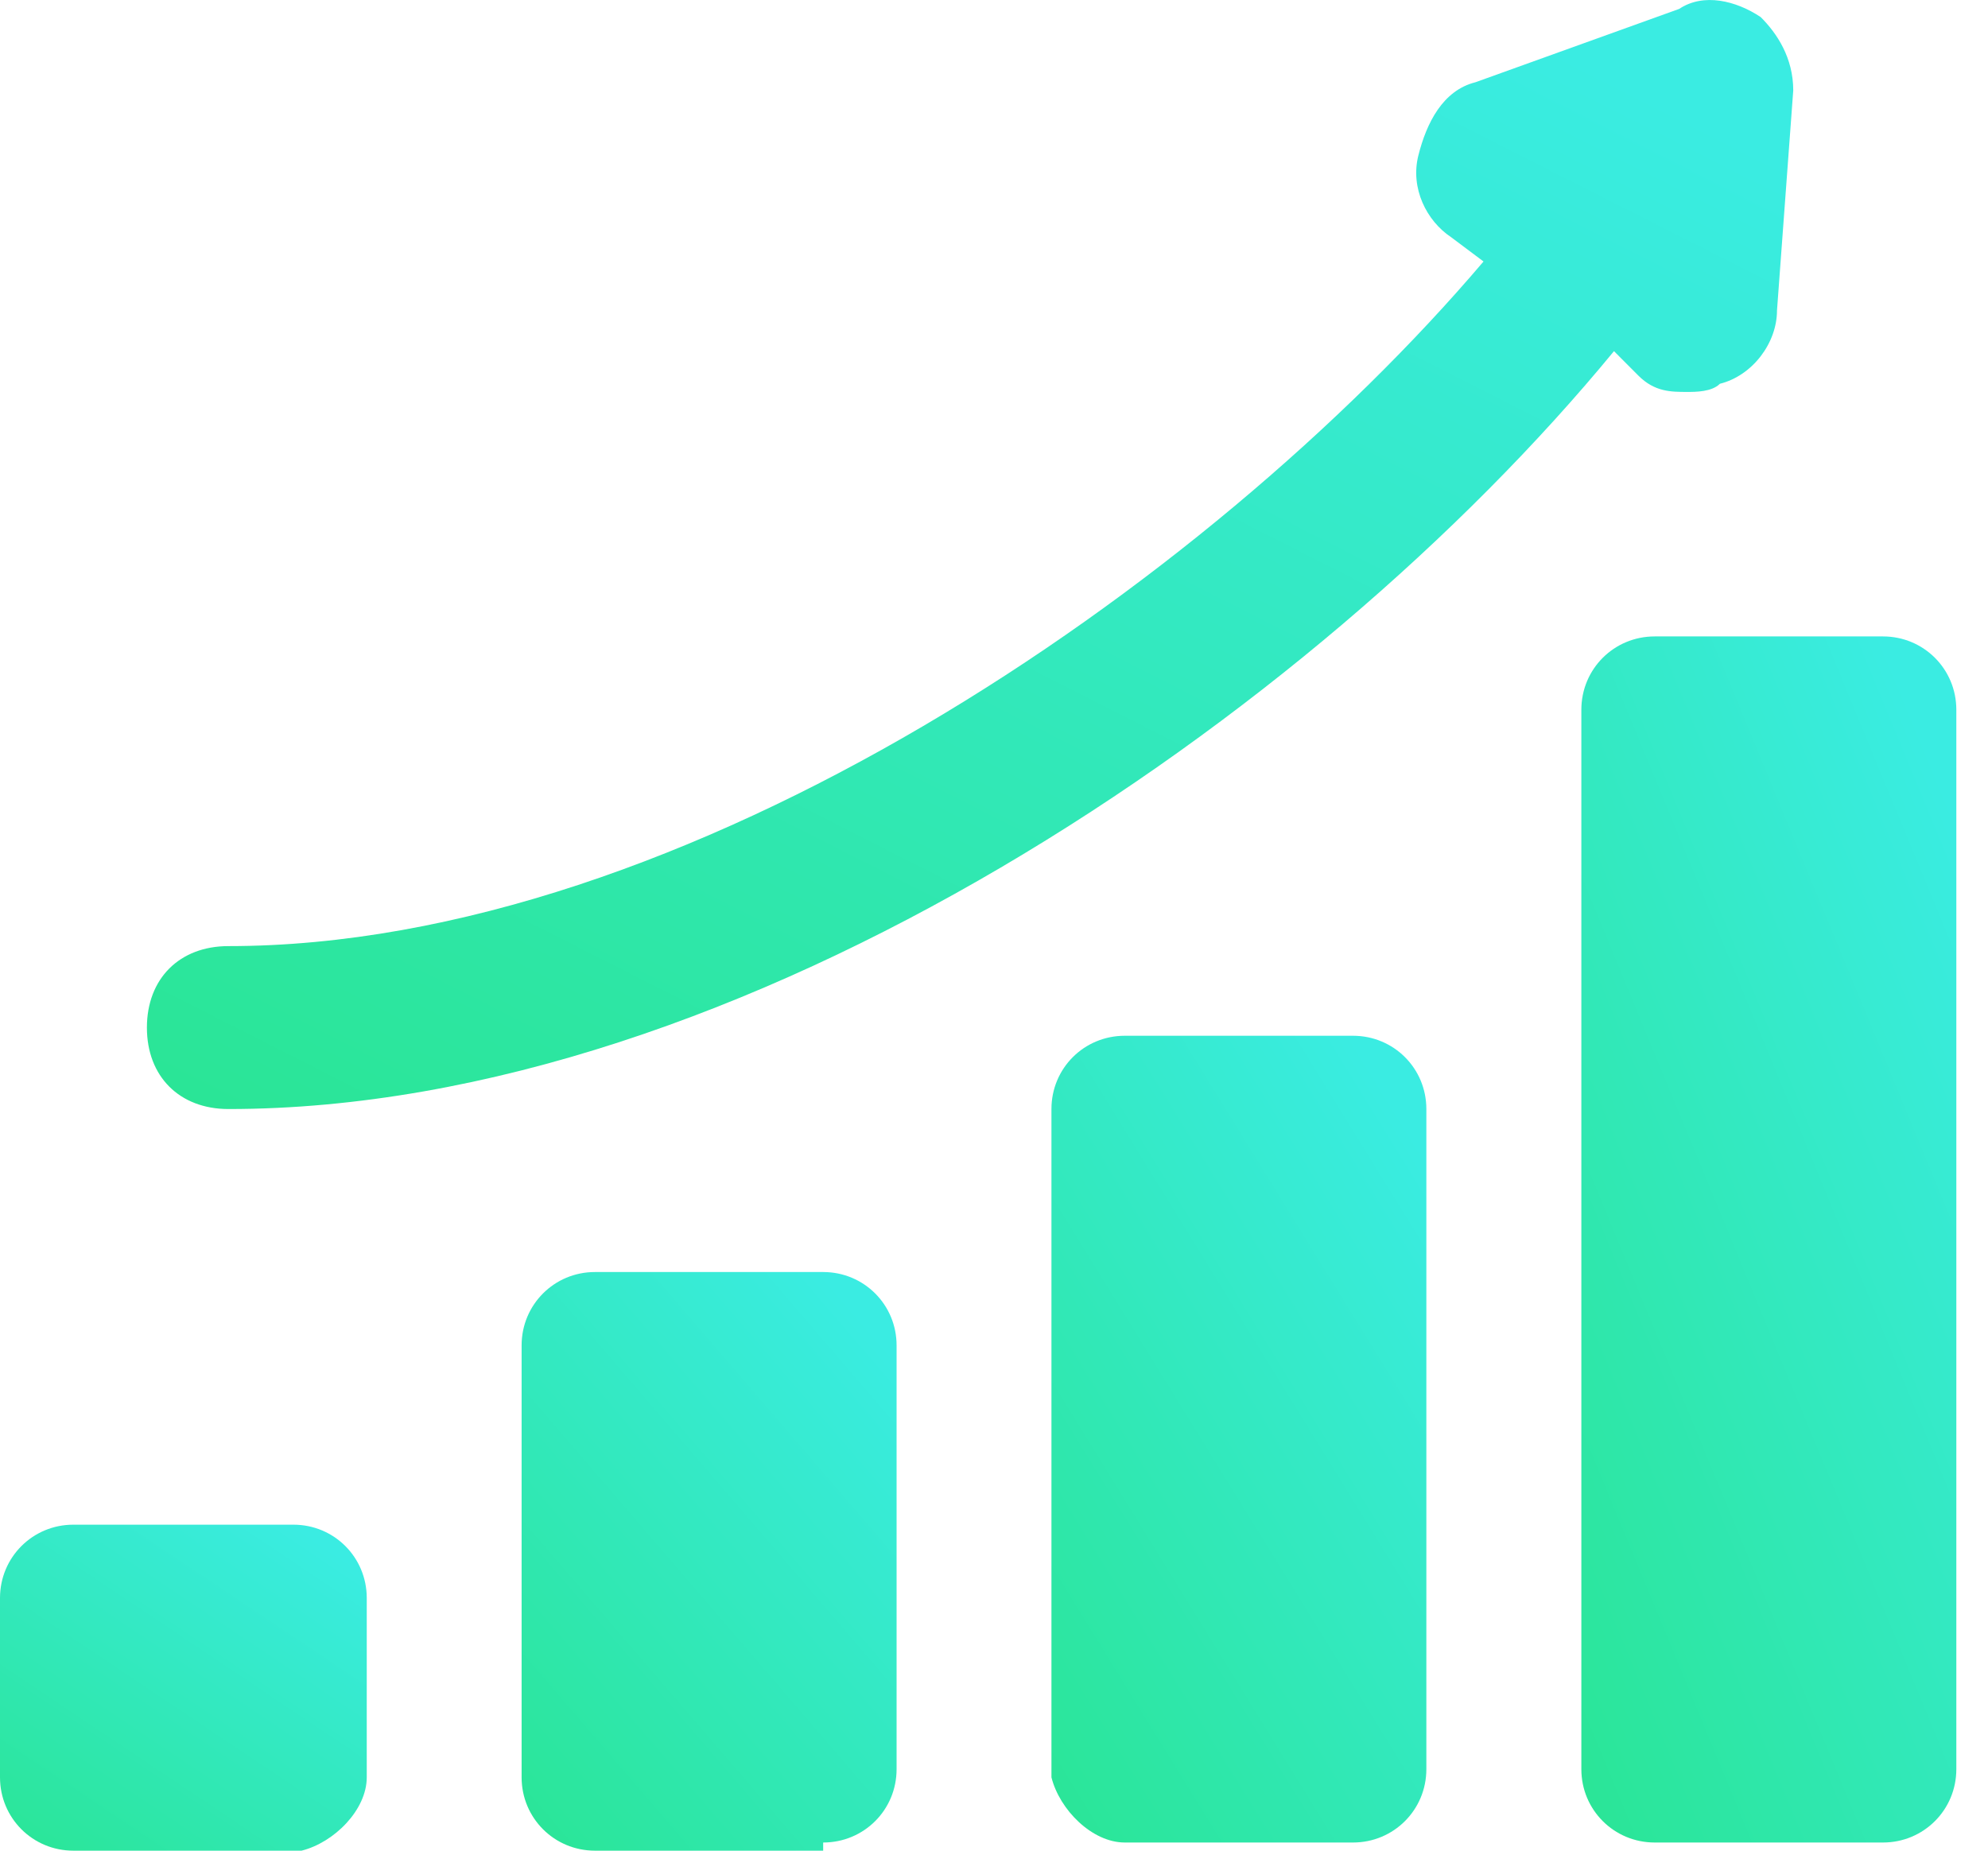
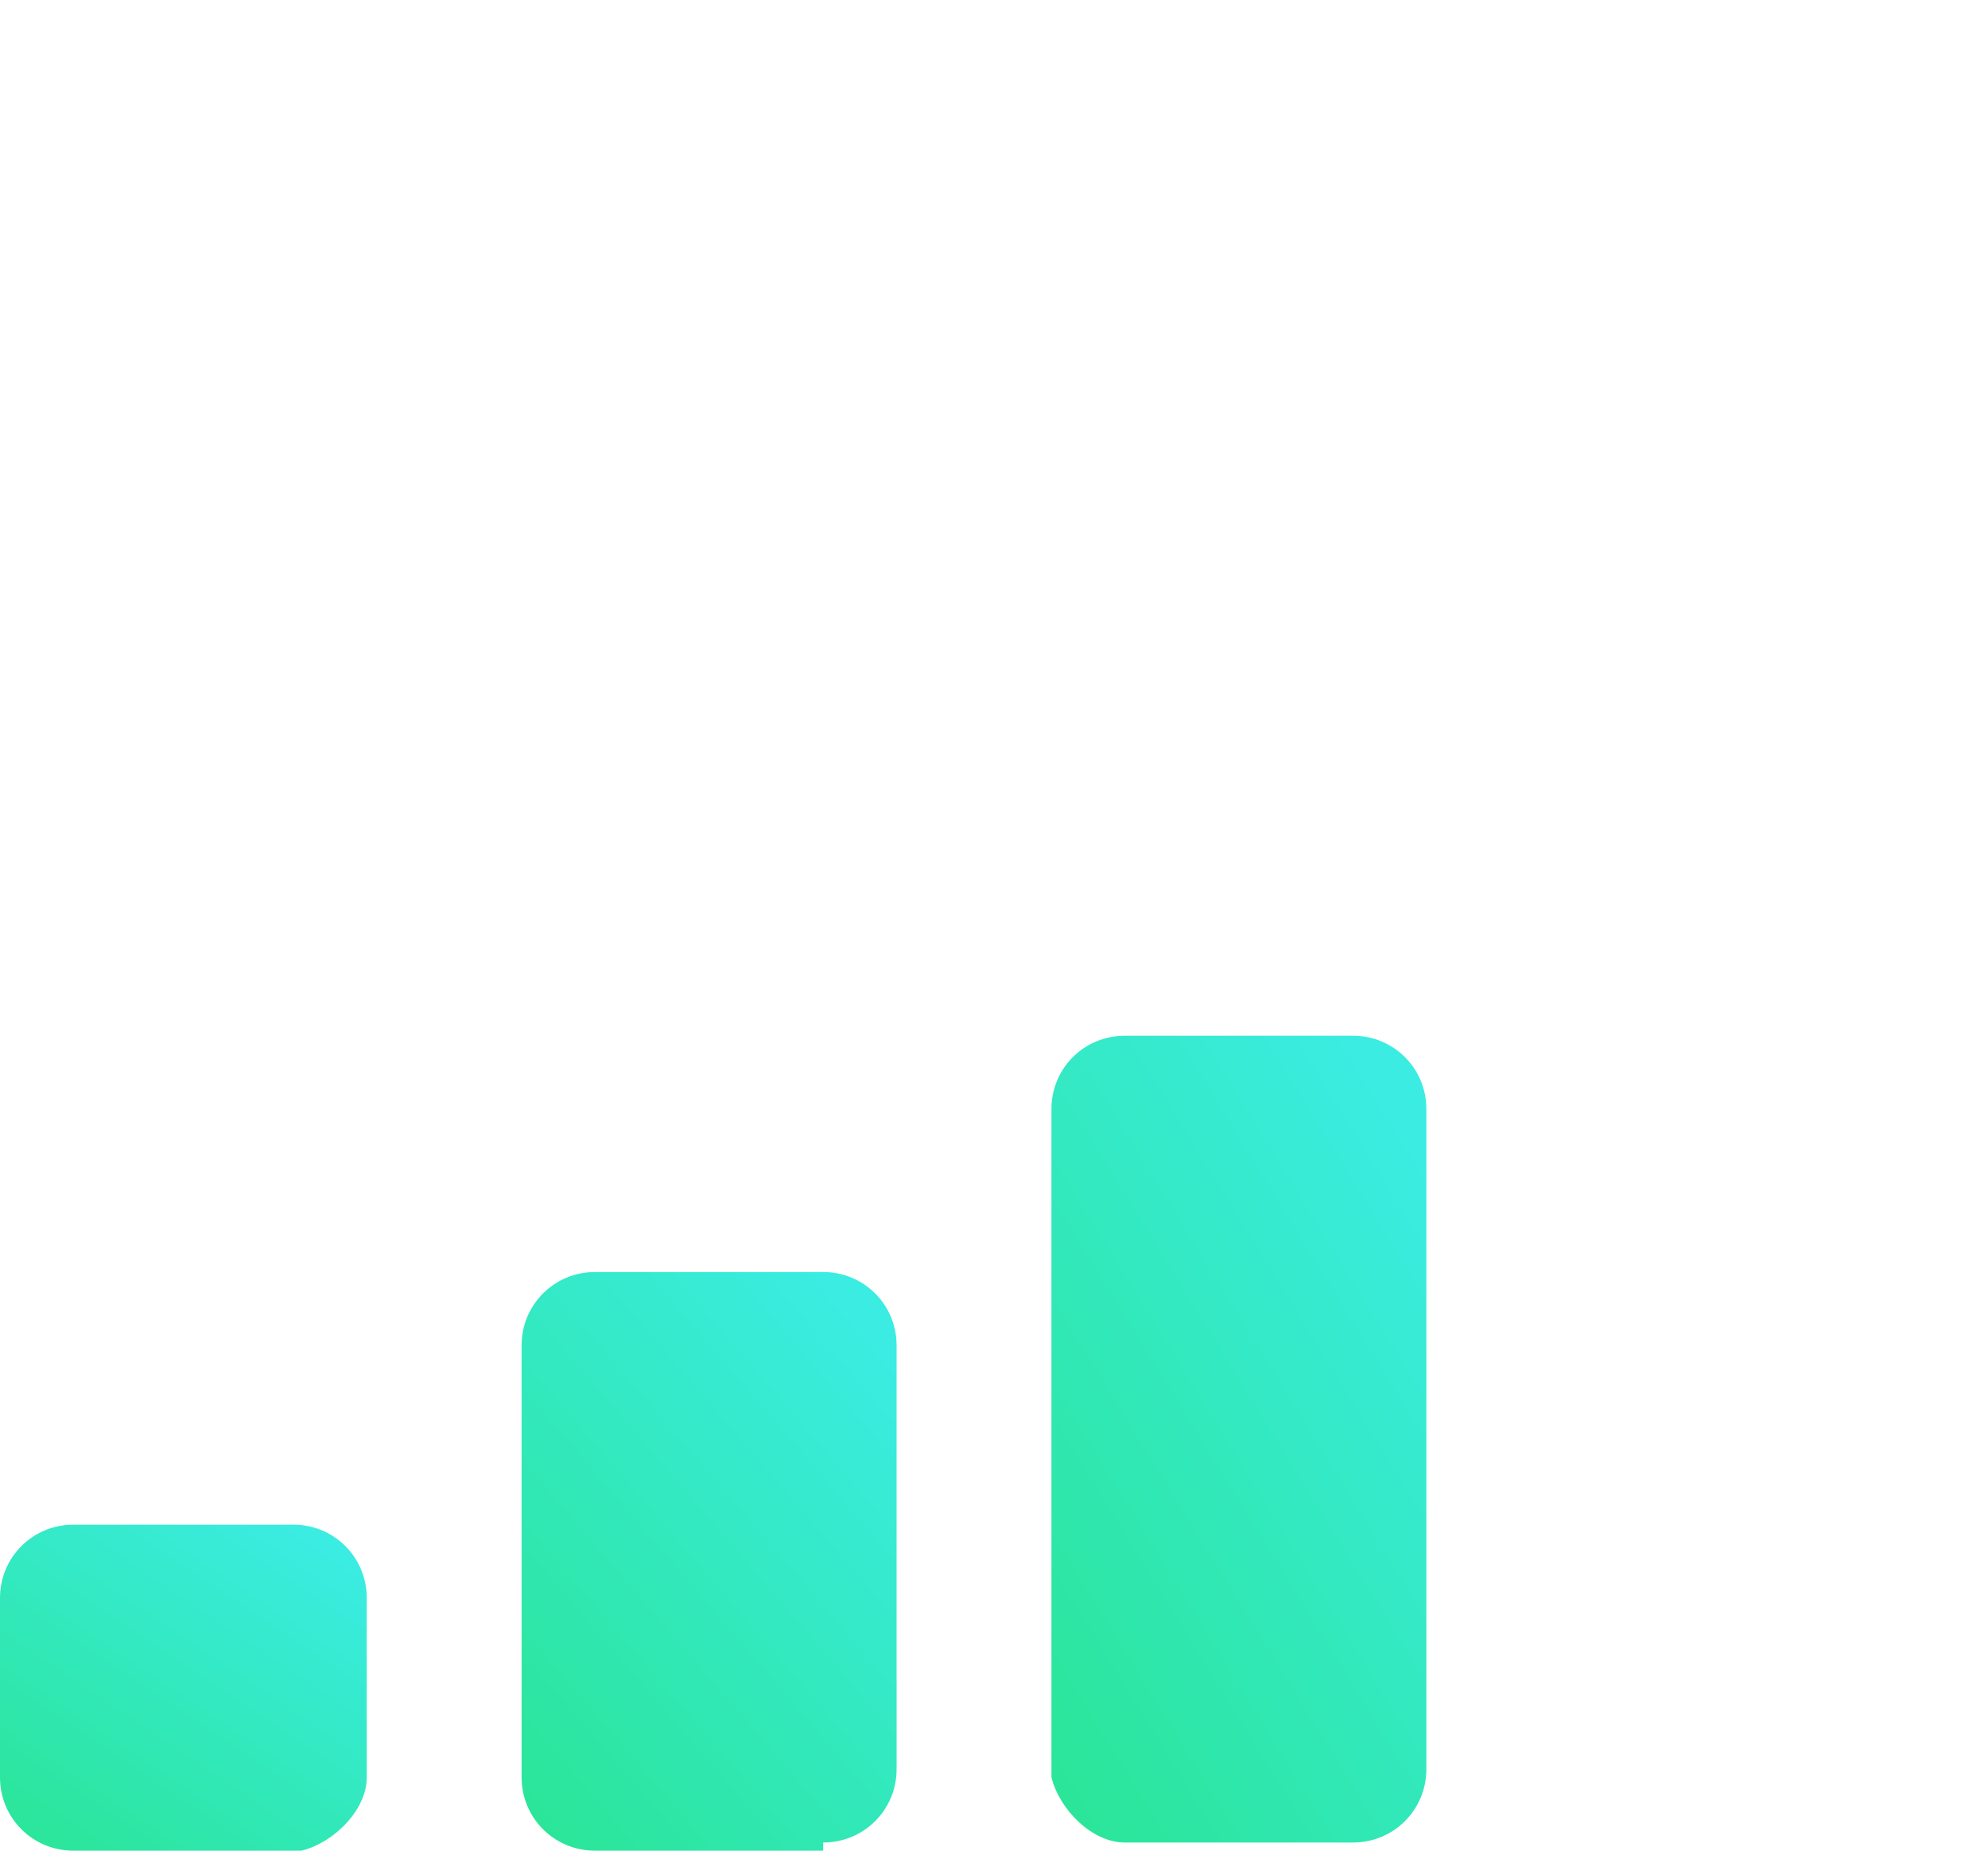
<svg xmlns="http://www.w3.org/2000/svg" width="29" height="27" viewBox="0 0 29 27" fill="none">
  <path d="M0 25.93C0 26.524 0.476 27 1.07 27H4.399C4.875 26.881 5.35 26.405 5.35 25.93V23.314C5.35 22.72 4.875 22.244 4.28 22.244H1.07C0.476 22.244 0 22.72 0 23.314V25.93Z" fill="url(#paint0_linear_1089_326)" />
  <path d="M12.008 26.881C12.603 26.881 13.079 26.406 13.079 25.811V19.628C13.079 19.034 12.603 18.558 12.008 18.558H8.679C8.085 18.558 7.609 19.034 7.609 19.628V25.93C7.609 26.524 8.085 27 8.679 27H12.008V26.881Z" fill="url(#paint1_linear_1089_326)" />
  <path d="M16.408 26.881H19.737C20.331 26.881 20.807 26.405 20.807 25.811V16.18C20.807 15.586 20.331 15.111 19.737 15.111H16.408C15.813 15.111 15.338 15.586 15.338 16.18V25.93C15.457 26.405 15.932 26.881 16.408 26.881Z" fill="url(#paint2_linear_1089_326)" />
-   <path d="M28.538 10.355C28.538 9.76 28.062 9.285 27.468 9.285H24.138C23.544 9.285 23.068 9.76 23.068 10.355V25.811C23.068 26.405 23.544 26.881 24.138 26.881H27.468C28.062 26.881 28.538 26.405 28.538 25.811V10.355Z" fill="url(#paint3_linear_1089_326)" />
-   <path d="M23.9 5.48C24.138 5.718 24.376 5.718 24.614 5.718C24.733 5.718 24.971 5.718 25.089 5.599C25.565 5.48 25.922 5.004 25.922 4.529L26.159 1.319C26.159 0.843 25.922 0.486 25.684 0.249C25.327 0.011 24.852 -0.108 24.495 0.13L21.523 1.2C21.047 1.319 20.809 1.794 20.69 2.27C20.571 2.745 20.809 3.221 21.166 3.459L21.641 3.815C17.599 8.571 9.99 13.803 3.332 13.803C2.618 13.803 2.143 14.278 2.143 14.992C2.143 15.705 2.618 16.18 3.332 16.18C10.822 16.18 19.145 10.473 23.544 5.123L23.9 5.48Z" fill="url(#paint4_linear_1089_326)" />
  <defs>
    <linearGradient id="paint0_linear_1089_326" x1="4.28" y1="22.244" x2="0.756" y2="27.506" gradientUnits="userSpaceOnUse">
      <stop stop-color="#3AECE2" />
      <stop offset="1" stop-color="#2AE595" />
    </linearGradient>
    <linearGradient id="paint1_linear_1089_326" x1="11.985" y1="18.558" x2="5.296" y2="24.311" gradientUnits="userSpaceOnUse">
      <stop stop-color="#3AECE2" />
      <stop offset="1" stop-color="#2AE595" />
    </linearGradient>
    <linearGradient id="paint2_linear_1089_326" x1="19.713" y1="15.111" x2="11.284" y2="20.309" gradientUnits="userSpaceOnUse">
      <stop stop-color="#3AECE2" />
      <stop offset="1" stop-color="#2AE595" />
    </linearGradient>
    <linearGradient id="paint3_linear_1089_326" x1="27.444" y1="9.285" x2="17.501" y2="13.387" gradientUnits="userSpaceOnUse">
      <stop stop-color="#3AECE2" />
      <stop offset="1" stop-color="#2AE595" />
    </linearGradient>
    <linearGradient id="paint4_linear_1089_326" x1="21.356" y1="2.78441e-07" x2="10.89" y2="20.62" gradientUnits="userSpaceOnUse">
      <stop stop-color="#3AECE2" />
      <stop offset="1" stop-color="#2AE595" />
    </linearGradient>
  </defs>
</svg>